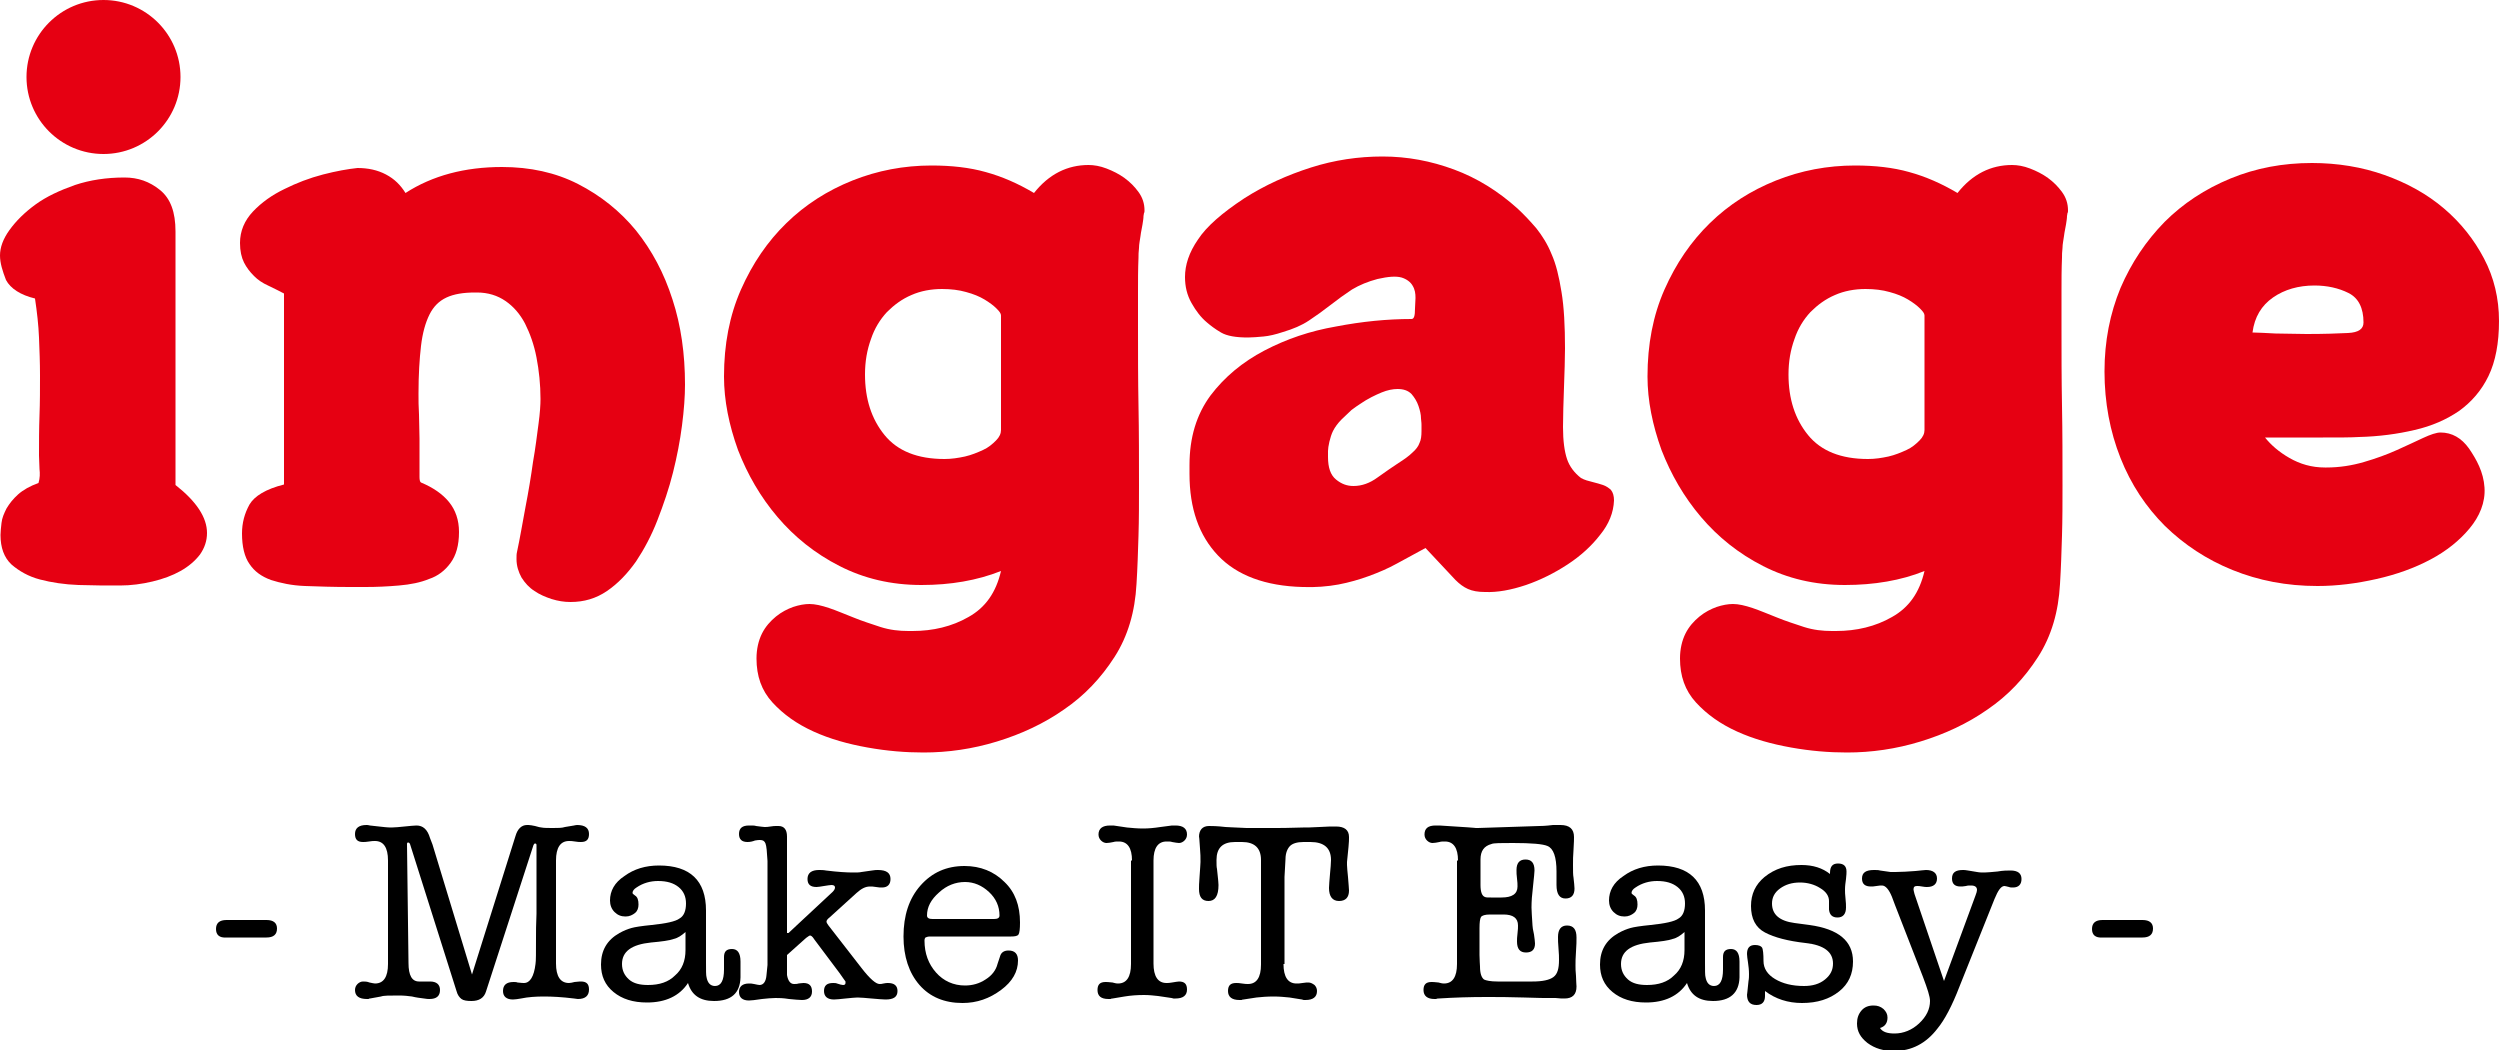
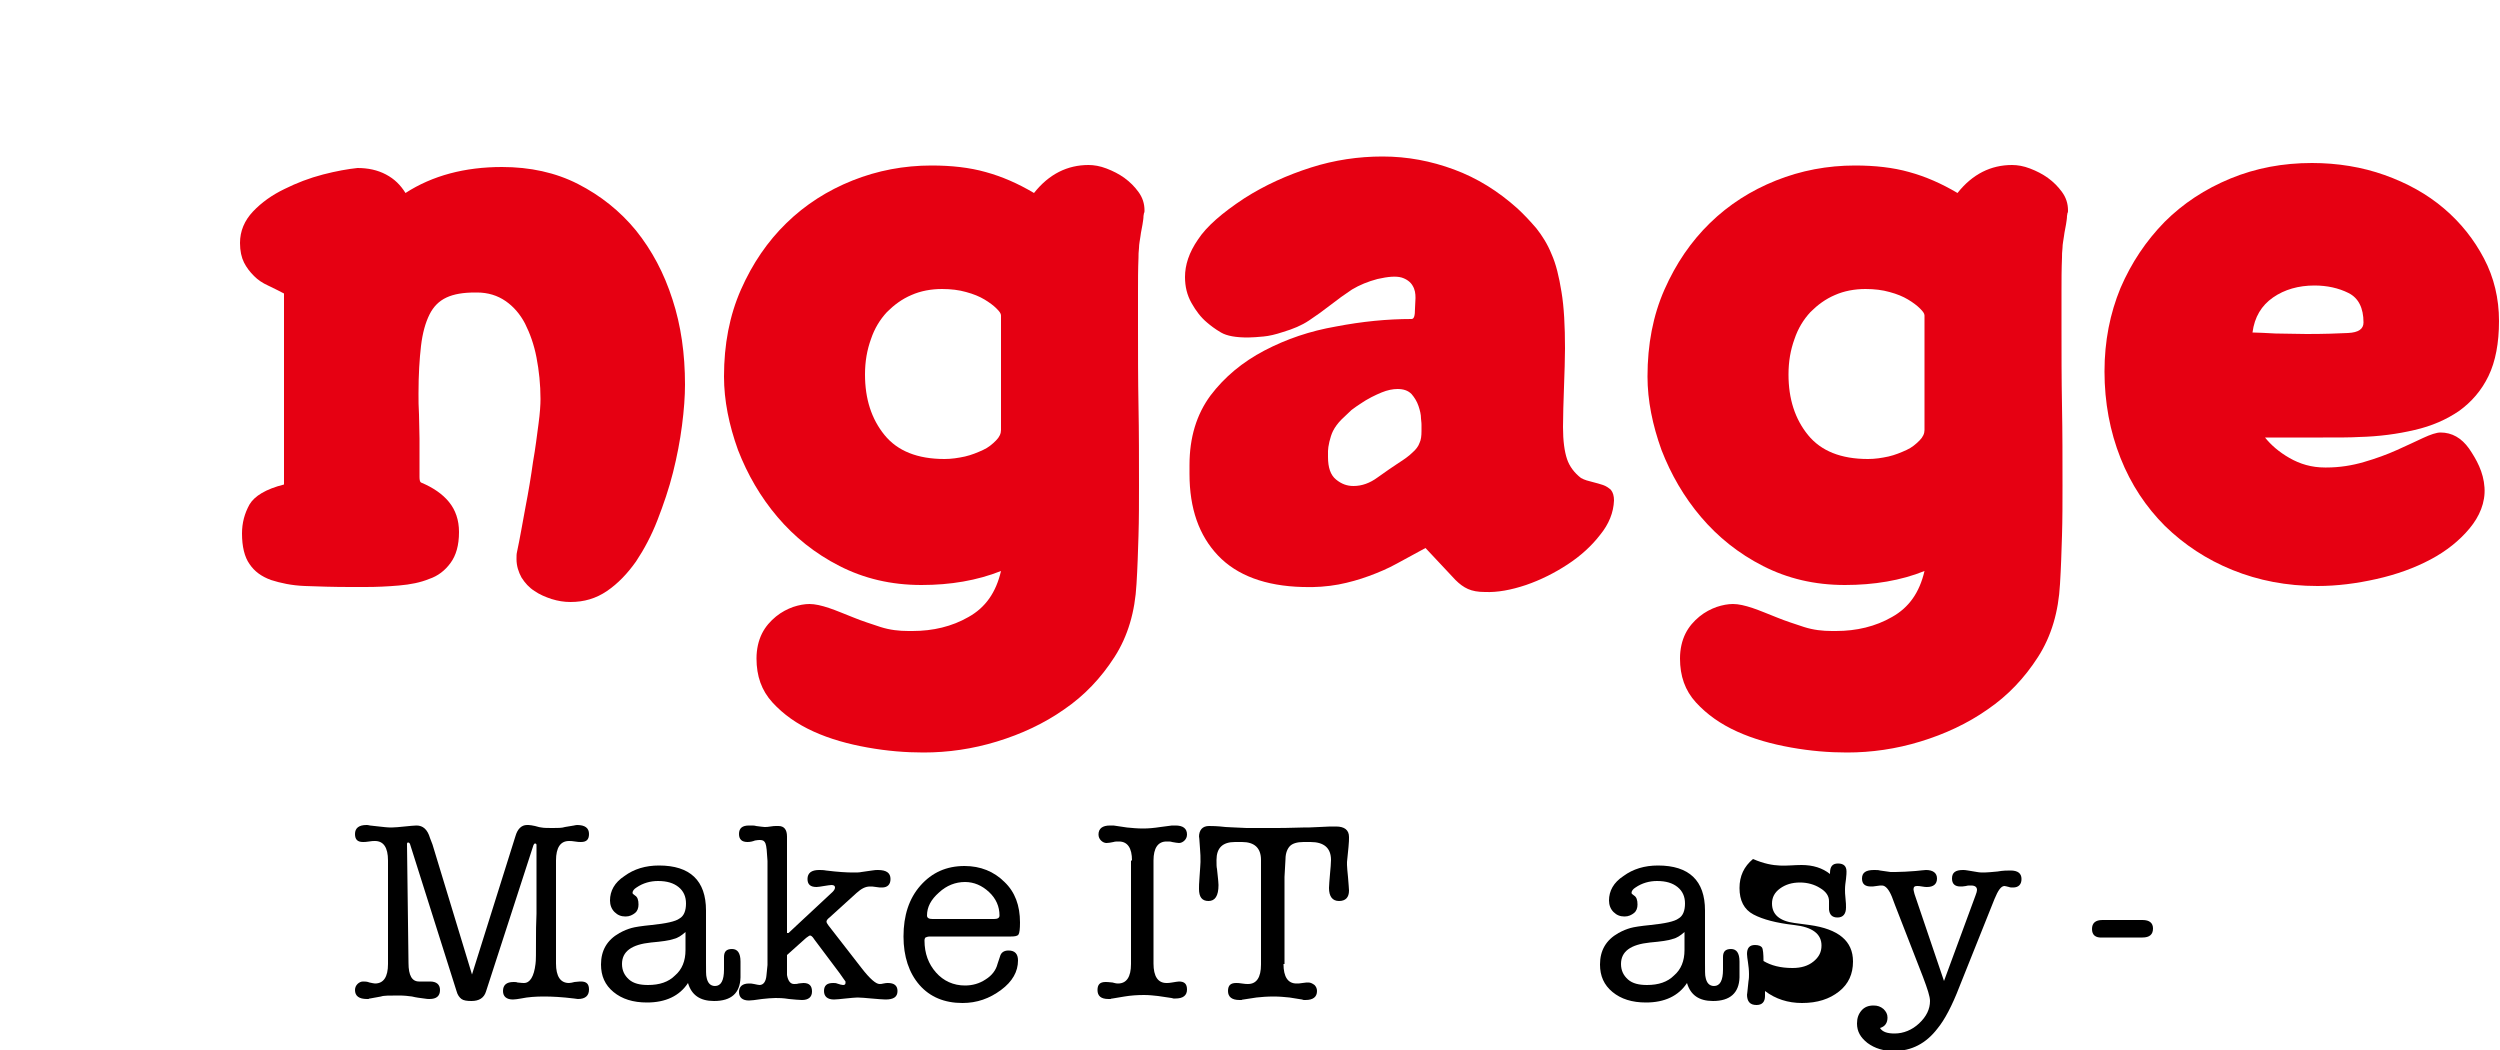
<svg xmlns="http://www.w3.org/2000/svg" version="1.1" id="レイヤー_1" x="0px" y="0px" viewBox="0 0 500 210" style="enable-background:new 0 0 500 210;" xml:space="preserve">
  <style type="text/css">
	.st0{fill:#E60012;}
</style>
  <g id="logo">
-     <path class="st0" d="M7.9,93.8c0-0.9-0.1-1.8-0.1-2.7c0-2.7,0-5.3,0.1-8c0.1-2.7,0.1-5.3,0.1-8c0-2.6-0.1-5.1-0.2-7.6   c-0.1-2.5-0.4-5.1-0.8-7.8c-2.9-0.7-4.9-2-5.8-3.7C0.5,54.2,0,52.6,0,51.1c0-1.6,0.6-3.3,1.9-5.1c1.3-1.8,3-3.5,5.2-5.1   c2.2-1.6,4.8-2.8,7.9-3.9c3-1,6.3-1.5,9.9-1.5c2.7,0,5,0.8,7.1,2.5c2.1,1.7,3.1,4.4,3.1,8.3v50.7c4.2,3.3,6.3,6.5,6.3,9.6   c0,1.6-0.5,3-1.4,4.3c-1,1.3-2.3,2.4-3.9,3.3c-1.6,0.9-3.5,1.6-5.6,2.1c-2.1,0.5-4.3,0.8-6.5,0.8c-2.7,0-5.4,0-8.3-0.1   c-2.8-0.1-5.4-0.5-7.7-1.1c-2.3-0.6-4.2-1.7-5.7-3c-1.5-1.4-2.2-3.4-2.2-5.9c0-0.6,0.1-1.5,0.2-2.4c0.1-1,0.5-1.9,1-2.9   c0.6-1,1.3-1.9,2.3-2.8c1-0.9,2.4-1.7,4.1-2.3C8,95.6,8,94.7,7.9,93.8" />
    <path class="st0" d="M100.4,33.4c5.6,0,10.7,1.1,15.2,3.4c4.5,2.3,8.4,5.4,11.6,9.3c3.2,4,5.6,8.5,7.3,13.8   c1.7,5.2,2.5,10.9,2.5,17c0,2.4-0.2,5.1-0.6,8.2c-0.4,3.1-1,6.2-1.8,9.4c-0.8,3.2-1.9,6.4-3.1,9.5c-1.2,3.1-2.7,5.9-4.3,8.3   c-1.7,2.4-3.6,4.4-5.8,5.9c-2.2,1.5-4.6,2.2-7.3,2.2c-1.3,0-2.5-0.2-3.8-0.6c-1.2-0.4-2.4-0.9-3.4-1.6c-1.1-0.7-1.9-1.6-2.6-2.7   c-0.6-1.1-1-2.3-1-3.7c0-0.6,0-1,0.1-1.4c0.6-2.8,1.1-5.8,1.7-9c0.6-3.1,1.1-6.1,1.5-9c0.5-2.8,0.8-5.4,1.1-7.6   c0.3-2.2,0.4-3.9,0.4-5c0-2.9-0.3-5.7-0.8-8.3c-0.5-2.6-1.3-4.8-2.3-6.8c-1-1.9-2.3-3.4-3.9-4.5c-1.6-1.1-3.5-1.7-5.7-1.7h-0.4   c-2.3,0-4.2,0.3-5.7,1c-1.5,0.7-2.6,1.8-3.4,3.4c-0.8,1.6-1.4,3.7-1.7,6.3c-0.3,2.6-0.5,5.7-0.5,9.5c0,1.3,0,2.7,0.1,4.2   c0,1.5,0.1,3.1,0.1,4.8v5.1v2.6c0,0.6,0.1,1,0.3,1.1c2.4,1,4.3,2.3,5.6,3.9c1.3,1.6,2,3.6,2,6c0,2.7-0.6,4.7-1.7,6.2   c-1.1,1.5-2.5,2.6-4.3,3.2c-1.7,0.7-3.7,1.1-6,1.3c-2.3,0.2-4.5,0.3-6.7,0.3H70c-3.3,0-6.3-0.1-9-0.2c-2.7-0.1-4.9-0.6-6.8-1.2   c-1.9-0.7-3.3-1.7-4.3-3.2c-1-1.4-1.5-3.5-1.5-6.1c0-2.1,0.5-4,1.5-5.8c1-1.7,3.3-3.1,6.9-4V58.7c-1.1-0.6-2.2-1.1-3.2-1.6   c-1.1-0.5-2-1.1-2.8-1.9c-0.8-0.8-1.5-1.7-2-2.7c-0.5-1-0.8-2.3-0.8-3.9c0-2.4,0.9-4.5,2.6-6.3c1.7-1.8,3.8-3.3,6.3-4.5   c2.4-1.2,5-2.2,7.7-2.9c2.7-0.7,5-1.1,6.9-1.3c2.1,0,4,0.4,5.7,1.3c1.7,0.9,2.9,2.1,3.9,3.7C86.5,35.1,93,33.4,100.4,33.4" />
    <path class="st0" d="M184.3,117c-6.1,0-11.5-1.3-16.4-3.8c-4.9-2.5-9-5.8-12.4-9.8c-3.4-4-6-8.5-7.9-13.4c-1.8-5-2.8-9.9-2.8-14.7   c0-6.4,1.1-12.2,3.4-17.4c2.3-5.2,5.3-9.6,9.1-13.3c3.8-3.7,8.2-6.5,13.2-8.5c5-2,10.3-3,15.8-3c4,0,7.6,0.4,10.8,1.3   c3.3,0.9,6.5,2.3,9.7,4.2c3-3.8,6.7-5.6,10.9-5.6c1.1,0,2.3,0.2,3.6,0.7c1.3,0.5,2.5,1.1,3.6,1.9c1.1,0.8,2,1.7,2.8,2.8   c0.8,1.1,1.2,2.3,1.2,3.7c0,0.2,0,0.4-0.1,0.5c0,0.2-0.1,0.4-0.1,0.6c0,0.5-0.1,1-0.2,1.7c-0.1,0.7-0.3,1.4-0.4,2.3   c-0.1,0.8-0.3,1.6-0.3,2.4c-0.1,0.8-0.1,1.4-0.1,1.9c-0.1,2.3-0.1,4.6-0.1,6.8v6.8c0,5.4,0,10.8,0.1,16.1   c0.1,5.3,0.1,10.6,0.1,15.9c0,3.4,0,6.7-0.1,10c-0.1,3.3-0.2,6.5-0.4,9.7c-0.3,5.5-1.7,10.4-4.4,14.6c-2.7,4.2-6,7.7-10.1,10.5   c-4,2.8-8.5,4.9-13.4,6.4c-4.9,1.5-9.8,2.2-14.7,2.2c-3.6,0-7.3-0.3-11.2-1s-7.5-1.7-10.8-3.2c-3.3-1.5-6-3.4-8.2-5.8   c-2.2-2.4-3.2-5.3-3.2-8.8c0-1.9,0.4-3.6,1.1-5c0.7-1.4,1.7-2.5,2.8-3.4c1.1-0.9,2.3-1.5,3.4-1.9c1.2-0.4,2.3-0.6,3.3-0.6   c1.1,0,2.4,0.3,3.9,0.8c1.5,0.5,3.1,1.2,4.9,1.9c1.7,0.7,3.6,1.3,5.4,1.9c1.9,0.6,3.7,0.8,5.6,0.8h0.8c4.1,0,7.9-0.9,11.2-2.8   c3.4-1.9,5.5-4.9,6.5-9.2C195.4,116.1,190.1,117,184.3,117 M200.2,63.1c0-0.4-0.3-0.8-0.9-1.4c-0.6-0.6-1.4-1.2-2.4-1.8   c-1-0.6-2.2-1.1-3.7-1.5c-1.4-0.4-3-0.6-4.8-0.6c-2.2,0-4.3,0.4-6.1,1.2c-1.9,0.8-3.5,2-4.9,3.4c-1.4,1.5-2.5,3.3-3.2,5.4   c-0.8,2.2-1.2,4.5-1.2,7.1c0,4.9,1.3,8.9,3.9,12.1c2.6,3.2,6.6,4.8,12,4.8c1.4,0,2.7-0.2,4.1-0.5c1.3-0.3,2.5-0.8,3.6-1.3   c1.1-0.5,1.9-1.2,2.6-1.9c0.7-0.7,1-1.4,1-2.1V63.1z" />
    <path class="st0" d="M283.1,59.6c0-0.9-0.1-1.7-0.6-2.5c-0.4-0.7-1.2-1.3-2.2-1.6c-1.1-0.3-2.6-0.2-4.8,0.3   c-1.9,0.5-3.6,1.2-5.1,2.1c-1.5,1-2.9,2-4.3,3.1c-1.4,1.1-2.8,2.1-4.3,3.1c-1.5,1-3.2,1.7-5.2,2.3c-1.5,0.5-2.8,0.8-3.9,0.9   c-1.2,0.1-2.2,0.2-3.1,0.2c-2.4,0-4.2-0.3-5.4-1c-1.2-0.7-2.1-1.4-2.8-2c-1.2-1-2.2-2.3-3.1-3.9c-0.9-1.6-1.3-3.3-1.3-5.2   c0-2.4,0.8-4.9,2.6-7.5c1.7-2.6,4.8-5.3,9.2-8.2c4.2-2.7,8.7-4.7,13.4-6.2c4.7-1.5,9.5-2.2,14.3-2.2c5,0,9.7,0.9,14.3,2.6   c4.6,1.7,8.8,4.3,12.7,7.8c1.4,1.3,2.6,2.6,3.8,4c1.1,1.4,2.2,3.1,3,5.1c0.9,2,1.5,4.5,2,7.6c0.5,3,0.7,6.8,0.7,11.3   c0,2.1-0.1,4.7-0.2,7.7c-0.1,3-0.2,5.7-0.2,8c0,2.8,0.3,4.9,0.8,6.4c0.5,1.5,1.5,2.8,2.8,3.8c0.7,0.4,1.5,0.6,2.3,0.8   c0.8,0.2,1.5,0.4,2.1,0.6c0.6,0.2,1.2,0.6,1.6,1c0.4,0.5,0.6,1.2,0.6,2.1c-0.1,2.4-1,4.7-2.8,6.9c-1.7,2.2-3.9,4.2-6.5,5.9   c-2.6,1.7-5.4,3.1-8.3,4.1c-3,1-5.7,1.5-8.2,1.4c-1.4,0-2.5-0.2-3.4-0.6c-0.9-0.4-1.7-1-2.5-1.8l-6-6.4c-2,1.1-3.9,2.1-5.7,3.1   c-1.8,1-3.7,1.8-5.6,2.5c-1.9,0.7-4,1.3-6.1,1.7c-2.2,0.4-4.6,0.6-7.2,0.5c-7.4-0.2-13.1-2.3-16.9-6.3c-3.8-4-5.7-9.4-5.7-16.3   v-1.8c0-5.5,1.4-10.1,4.2-13.9c2.8-3.7,6.4-6.7,10.8-9c4.4-2.3,9.1-3.9,14.3-4.8c5.2-1,10.2-1.5,15.1-1.5c0.5,0,0.7-0.6,0.7-2.1   L283.1,59.6z M265.6,90.2v1.2c0,2.1,0.5,3.6,1.6,4.5c1.1,0.9,2.2,1.3,3.5,1.3c1.7,0,3.3-0.6,4.8-1.7c1.7-1.2,3.1-2.2,4.2-2.9   c1.1-0.7,2.1-1.4,2.8-2.1c0.7-0.6,1.2-1.3,1.4-1.9c0.3-0.6,0.4-1.4,0.4-2.4v-1.2c0-0.1,0-0.5-0.1-1.3c0-0.8-0.2-1.6-0.5-2.5   c-0.3-0.9-0.8-1.7-1.4-2.4c-0.7-0.7-1.6-1-2.8-1c-0.9,0-2,0.2-3.2,0.7c-1.2,0.5-2.7,1.2-4.3,2.3c-0.5,0.3-1,0.7-1.7,1.2   c-0.6,0.6-1.3,1.2-2,1.9c-0.7,0.7-1.3,1.5-1.7,2.3C266,87.4,265.6,89.4,265.6,90.2z" />
    <path class="st0" d="M369,117c-6.1,0-11.5-1.3-16.4-3.8c-4.9-2.5-9-5.8-12.4-9.8c-3.4-4-6-8.5-7.9-13.4c-1.8-5-2.8-9.9-2.8-14.7   c0-6.4,1.1-12.2,3.4-17.4c2.3-5.2,5.3-9.6,9.1-13.3c3.8-3.7,8.2-6.5,13.2-8.5c5-2,10.3-3,15.8-3c4,0,7.6,0.4,10.8,1.3   c3.3,0.9,6.5,2.3,9.7,4.2c3-3.8,6.7-5.6,10.9-5.6c1.1,0,2.3,0.2,3.6,0.7c1.3,0.5,2.5,1.1,3.6,1.9c1.1,0.8,2,1.7,2.8,2.8   c0.8,1.1,1.2,2.3,1.2,3.7c0,0.2,0,0.4-0.1,0.5c0,0.2-0.1,0.4-0.1,0.6c0,0.5-0.1,1-0.2,1.7c-0.1,0.7-0.3,1.4-0.4,2.3   c-0.1,0.8-0.3,1.6-0.3,2.4c-0.1,0.8-0.1,1.4-0.1,1.9c-0.1,2.3-0.1,4.6-0.1,6.8v6.8c0,5.4,0,10.8,0.1,16.1   c0.1,5.3,0.1,10.6,0.1,15.9c0,3.4,0,6.7-0.1,10c-0.1,3.3-0.2,6.5-0.4,9.7c-0.3,5.5-1.7,10.4-4.4,14.6c-2.7,4.2-6,7.7-10.1,10.5   c-4,2.8-8.5,4.9-13.4,6.4c-4.9,1.5-9.8,2.2-14.7,2.2c-3.6,0-7.3-0.3-11.2-1s-7.5-1.7-10.8-3.2c-3.3-1.5-6-3.4-8.2-5.8   c-2.2-2.4-3.2-5.3-3.2-8.8c0-1.9,0.4-3.6,1.1-5c0.7-1.4,1.7-2.5,2.8-3.4c1.1-0.9,2.3-1.5,3.4-1.9c1.2-0.4,2.3-0.6,3.3-0.6   c1.1,0,2.4,0.3,3.9,0.8c1.5,0.5,3.1,1.2,4.9,1.9c1.7,0.7,3.6,1.3,5.4,1.9c1.9,0.6,3.7,0.8,5.6,0.8h0.8c4.1,0,7.9-0.9,11.2-2.8   c3.4-1.9,5.5-4.9,6.5-9.2C380.2,116.1,374.8,117,369,117 M384.9,63.1c0-0.4-0.3-0.8-0.9-1.4c-0.6-0.6-1.4-1.2-2.4-1.8   c-1-0.6-2.2-1.1-3.7-1.5c-1.4-0.4-3-0.6-4.8-0.6c-2.2,0-4.3,0.4-6.1,1.2c-1.9,0.8-3.5,2-4.9,3.4c-1.4,1.5-2.5,3.3-3.2,5.4   c-0.8,2.2-1.2,4.5-1.2,7.1c0,4.9,1.3,8.9,3.9,12.1c2.6,3.2,6.6,4.8,12,4.8c1.4,0,2.7-0.2,4.1-0.5c1.3-0.3,2.5-0.8,3.6-1.3   c1.1-0.5,1.9-1.2,2.6-1.9c0.7-0.7,1-1.4,1-2.1V63.1z" />
    <path class="st0" d="M457.9,91.6c2.1,1.2,4.4,1.9,7.1,1.9h0.3c2.6,0,5.1-0.4,7.5-1.1c2.4-0.7,4.6-1.5,6.6-2.4   c2-0.9,3.7-1.7,5.2-2.4c1.5-0.7,2.7-1.1,3.5-1.1c2.3,0,4.2,1.1,5.7,3.2c1.5,2.2,2.9,4.7,3.1,7.8c0.2,3-1,5.8-3,8.2   c-2,2.4-4.6,4.5-7.8,6.2c-3.2,1.7-6.8,3-10.8,3.9c-4,0.9-7.9,1.4-11.8,1.4c-6.2,0-11.8-1.1-17-3.2c-5.2-2.1-9.7-5.1-13.5-8.8   c-3.8-3.8-6.8-8.3-8.9-13.6c-2.1-5.3-3.2-11.1-3.2-17.3c0-6.1,1.1-11.6,3.2-16.7c2.2-5.1,5.1-9.4,8.8-13.2   c3.7-3.7,8.1-6.6,13.2-8.7c5.1-2.1,10.5-3.1,16.3-3.1c5.1,0,10,0.8,14.5,2.4c4.5,1.6,8.5,3.8,11.9,6.7c3.4,2.9,6,6.2,8,10   c2,3.8,3,8,3,12.5c0,4.4-0.7,8.1-2.1,11c-1.4,2.9-3.4,5.2-5.9,7c-2.5,1.7-5.4,3-8.9,3.8c-3.4,0.8-7.1,1.3-11.1,1.4   c-1.6,0.1-4,0.1-7.2,0.1H453C454.2,89,455.8,90.4,457.9,91.6 M455.1,66.7c2,0,4.1,0.1,6.2,0.1c3.5,0,6.3-0.1,8.3-0.2   c2.1-0.1,3.1-0.8,3.1-2.1c0-2.9-1-4.9-3-5.9c-2-1-4.3-1.5-6.8-1.5c-3.2,0-6,0.8-8.3,2.4c-2.3,1.6-3.7,3.9-4.1,7   C451.5,66.5,453,66.6,455.1,66.7" />
-     <path d="M43.2,185.8c0-1.2,0.7-1.8,2.1-1.8h8c1.4,0,2.1,0.6,2.1,1.7c0,1.2-0.7,1.8-2.1,1.8h-8C43.9,187.6,43.2,187,43.2,185.8" />
    <path d="M86.5,168.9l7.9,26l8.7-27.7c0.4-1.4,1.2-2.2,2.3-2.2h0.3c0.3,0,0.8,0.1,1.3,0.2c0.7,0.2,1.1,0.3,1.3,0.3   c0.5,0.1,1.3,0.1,2.3,0.1c1,0,1.8,0,2.4-0.2l1.8-0.3c0.1,0,0.3-0.1,0.6-0.1c1.6,0,2.4,0.6,2.4,1.8c0,1.1-0.5,1.6-1.6,1.6   c-0.3,0-0.7,0-1.2-0.1c-0.5-0.1-0.9-0.1-1.2-0.1c-1.7,0-2.6,1.3-2.6,3.9v3.6v4.5v4.4v8.1c0,2.6,0.9,3.9,2.6,3.9   c0.3,0,0.7-0.1,1.1-0.2c0.8-0.1,1.2-0.1,1.3-0.1c1.1,0,1.6,0.5,1.6,1.6c0,1.2-0.7,1.9-2.2,1.9c0.1,0-0.2,0-0.8-0.1   c-2.4-0.3-4.4-0.4-6-0.4c-1.6,0-3.2,0.1-4.6,0.4c-0.6,0.1-1.2,0.2-1.6,0.2c-1.3,0-2-0.6-2-1.7c0-1.2,0.7-1.8,2.1-1.8   c0.3,0,0.6,0,0.8,0.1c0.8,0.1,1.2,0.1,1.3,0.1c1.2,0,2-1.3,2.3-3.8c0.1-0.5,0.1-2.3,0.1-5.2c0-1.1,0-2.8,0.1-4.9v-4.6v-9.1   c0-0.2-0.1-0.3-0.3-0.3c-0.1,0-0.2,0.1-0.3,0.3l-9.5,29.3c-0.4,1.3-1.4,1.9-2.9,1.9c-0.9,0-1.6-0.1-2-0.4c-0.4-0.3-0.8-0.8-1-1.6   L82,168.8c-0.1-0.2-0.2-0.3-0.4-0.3c-0.1,0-0.2,0.1-0.2,0.3l0.3,23.8c0,2.5,0.7,3.7,2.1,3.7h1.5H86c1.3,0,2,0.6,2,1.7   c0,1.2-0.7,1.8-2.1,1.8c-0.2,0-0.6,0-1.1-0.1c-0.8-0.1-1.6-0.2-2.4-0.4c-0.7-0.1-1.6-0.2-2.6-0.2c-1.9,0-3.1,0-3.6,0.2l-2.2,0.4   c-0.1,0-0.2,0-0.3,0.1h-0.3c-1.6,0-2.4-0.6-2.4-1.8c0-0.5,0.2-0.9,0.5-1.2c0.3-0.3,0.7-0.5,1.1-0.5c0.4,0,0.8,0,1.3,0.2   c0.5,0.1,0.9,0.2,1.1,0.2c1.7,0,2.6-1.3,2.6-3.9v-20.7c0-2.6-0.9-3.9-2.6-3.9c-0.3,0-0.7,0-1.2,0.1c-0.5,0.1-1,0.1-1.2,0.1   c-1.1,0-1.6-0.5-1.6-1.6c0-1.2,0.8-1.8,2.3-1.8c0.1,0,0.4,0,0.7,0.1l1.8,0.2c0.9,0.1,1.7,0.2,2.5,0.2c0.7,0,1.5-0.1,2.6-0.2   c1.1-0.1,1.9-0.2,2.4-0.2c1.3,0,2.2,0.8,2.7,2.5L86.5,168.9z" />
    <path d="M142.8,200.2c-2.8,0-4.5-1.2-5.2-3.6c-1.7,2.6-4.5,3.9-8.2,3.9c-2.8,0-5-0.7-6.7-2.1c-1.7-1.4-2.5-3.2-2.5-5.5   c0-2.8,1.2-4.9,3.7-6.3c0.9-0.5,1.7-0.8,2.4-1c0.7-0.2,2-0.4,4-0.6c2.9-0.3,4.8-0.7,5.6-1.3c0.9-0.5,1.3-1.6,1.3-3   c0-1.4-0.5-2.5-1.5-3.3c-1-0.8-2.3-1.2-4.1-1.2c-1.5,0-3,0.4-4.3,1.3c-0.5,0.3-0.8,0.7-0.8,1.1c0,0.1,0.2,0.3,0.5,0.5   c0.5,0.3,0.7,0.9,0.7,1.8c0,0.7-0.2,1.3-0.7,1.7c-0.5,0.4-1.1,0.7-1.9,0.7c-0.9,0-1.6-0.3-2.2-0.9c-0.6-0.6-0.9-1.4-0.9-2.3   c0-1.9,0.9-3.6,2.9-4.9c1.9-1.4,4.2-2.1,6.9-2.1c6.2,0,9.4,3,9.4,9v10.4c0,1.6,0,2.6,0.1,2.9c0.2,1.2,0.8,1.8,1.7,1.8   c1.2,0,1.8-1.1,1.8-3.3v-2.5c0-1.1,0.5-1.6,1.6-1.6c1.1,0,1.7,0.8,1.7,2.5v0.3v2.9C148,198.6,146.3,200.2,142.8,200.2 M137.1,190   v-3.6c-0.8,0.7-1.5,1.2-2.4,1.4c-0.8,0.3-2.3,0.5-4.5,0.7c-3.9,0.4-5.8,1.8-5.8,4.3c0,1.3,0.5,2.3,1.4,3.1c0.9,0.8,2.2,1.1,3.8,1.1   c2.3,0,4.1-0.6,5.4-1.9C136.4,193.9,137.1,192.2,137.1,190" />
    <path d="M157.7,186.6l8.8-8.2c0.3-0.3,0.5-0.6,0.5-0.9c0-0.3-0.2-0.5-0.7-0.5c-0.3,0-0.8,0.1-1.5,0.2c-0.7,0.1-1.1,0.2-1.5,0.2   c-1.2,0-1.8-0.5-1.8-1.6c0-1.2,0.8-1.8,2.3-1.8c0.4,0,0.9,0,1.4,0.1c2.4,0.3,4.2,0.4,5.4,0.4c0.7,0,1.3,0,1.7-0.1l2.1-0.3   c0.5-0.1,0.9-0.1,1.2-0.1c1.7,0,2.5,0.6,2.5,1.8c0,1.1-0.6,1.7-1.7,1.7c-0.3,0-0.7,0-1.2-0.1c-0.5-0.1-0.9-0.1-1.2-0.1   c-0.9,0-1.7,0.4-2.7,1.3l-5.4,4.9c-0.4,0.3-0.6,0.6-0.6,0.8c0,0.2,0.1,0.4,0.4,0.8l6.6,8.5c1.7,2.2,2.9,3.2,3.6,3.2   c0.2,0,0.5,0,0.8-0.1c0.4-0.1,0.7-0.1,0.9-0.1c1.2,0,1.9,0.5,1.9,1.6c0,1.2-0.8,1.7-2.4,1.7c-0.6,0-1.5-0.1-2.8-0.2   c-1.2-0.1-2.1-0.2-2.8-0.2c-0.5,0-1.3,0.1-2.4,0.2c-1,0.1-1.8,0.2-2.3,0.2c-1.3,0-2-0.6-2-1.7c0-1.1,0.6-1.6,1.8-1.6   c0.3,0,0.6,0,0.8,0.1c0.6,0.2,1,0.3,1.2,0.3c0.3,0,0.5-0.1,0.5-0.4v-0.2c0,0,0-0.1,0-0.1l-0.5-0.7l-0.7-1l-5.1-6.8   c-0.3-0.5-0.6-0.7-0.8-0.7c-0.1,0-0.4,0.2-0.8,0.5l-3.8,3.4v1.2c0,1.6,0,2.6,0,2.8c0.2,1.2,0.7,1.8,1.4,1.8c0.3,0,0.6,0,0.9-0.1   c0.2,0,0.6-0.1,1-0.1c1.2,0,1.7,0.6,1.7,1.7c0,1.1-0.7,1.7-2,1.7c-0.6,0-1.5-0.1-2.6-0.2c-1.2-0.2-2.1-0.2-2.7-0.2   c-0.8,0-1.7,0.1-2.7,0.2c-1.3,0.2-2.2,0.3-2.6,0.3c-1.3,0-2-0.6-2-1.7c0-1.1,0.7-1.7,2-1.7c0.3,0,0.6,0,1,0.1   c0.5,0.1,0.9,0.2,1.1,0.2c0.8,0,1.3-0.7,1.4-2l0.2-2v-20.8c-0.1-1.8-0.2-3-0.4-3.5c-0.2-0.5-0.5-0.7-1.1-0.7c-0.2,0-0.5,0-1,0.1   c-0.5,0.2-1,0.3-1.5,0.3c-1.1,0-1.7-0.5-1.7-1.6c0-1.2,0.7-1.7,2-1.7c0.7,0,1.2,0,1.4,0.1c0.9,0.1,1.4,0.2,1.7,0.2   c0.3,0,0.7,0,1.2-0.1c0.5-0.1,0.9-0.1,1.2-0.1h0.4c1.1,0,1.7,0.7,1.7,2.1V186.6z" />
    <path d="M204,184.5c0,1.3-0.1,2.1-0.3,2.4c-0.2,0.3-0.7,0.4-1.5,0.4H186c-0.4,0-0.7,0.1-0.9,0.2c-0.1,0.1-0.2,0.3-0.2,0.6   c0,2.6,0.8,4.7,2.3,6.4c1.5,1.7,3.5,2.6,5.8,2.6c1.5,0,2.9-0.4,4.1-1.2c1.3-0.8,2.1-1.9,2.4-3.1l0.5-1.5c0.2-0.8,0.8-1.2,1.7-1.2   c1.3,0,1.9,0.7,1.9,2c0,2.2-1.1,4.2-3.4,5.9c-2.3,1.7-4.8,2.6-7.7,2.6c-3.6,0-6.5-1.2-8.6-3.6c-2.1-2.4-3.2-5.7-3.2-9.7   c0-4.2,1.1-7.6,3.4-10.2c2.3-2.6,5.2-3.9,8.8-3.9c3.2,0,5.9,1.1,8,3.2C203,178.4,204,181.1,204,184.5 M185.4,183.1   c0,0.5,0.4,0.7,1.1,0.7h12.3c0.7,0,1.1-0.2,1.1-0.7c0-1.8-0.7-3.4-2.1-4.7c-1.4-1.3-3-2-4.8-2c-1.9,0-3.7,0.7-5.2,2.1   C186.2,179.9,185.4,181.4,185.4,183.1" />
    <path d="M226.4,172.1c0-2.5-0.9-3.8-2.6-3.8c-0.5,0-0.8,0-1.1,0.1c-0.5,0.1-1,0.2-1.4,0.2c-0.4,0-0.8-0.2-1.1-0.5   c-0.3-0.3-0.5-0.7-0.5-1.2c0-1.2,0.8-1.8,2.3-1.8c0.2,0,0.4,0,0.7,0l2.7,0.4c1,0.1,2.1,0.2,3.2,0.2c1.1,0,2.2-0.1,3.5-0.3l2.3-0.3   c0.3,0,0.5,0,0.7,0c1.5,0,2.3,0.6,2.3,1.8c0,0.5-0.2,0.9-0.5,1.2c-0.3,0.3-0.7,0.5-1.1,0.5c-0.3,0-0.8-0.1-1.4-0.2   c-0.2-0.1-0.6-0.1-1.1-0.1c-1.7,0-2.6,1.3-2.6,3.8v20.6c0,2.6,0.9,3.9,2.6,3.9c0.3,0,0.6,0,1.1-0.1c0.7-0.1,1.1-0.2,1.4-0.2   c1.1,0,1.6,0.5,1.6,1.6c0,1.2-0.8,1.8-2.3,1.8h-0.4c-0.1,0-0.3-0.1-0.4-0.1l-2.7-0.4c-0.9-0.1-1.8-0.2-2.8-0.2   c-1.4,0-2.7,0.1-3.9,0.3l-2.4,0.4c-0.1,0-0.2,0-0.4,0.1h-0.4c-1.5,0-2.2-0.6-2.2-1.8c0-1.1,0.5-1.6,1.6-1.6c0.2,0,0.6,0,1.4,0.1   c0.4,0.1,0.7,0.2,1.1,0.2c1.7,0,2.6-1.3,2.6-3.9V172.1z" />
    <path d="M256.7,192.8c0,2.6,0.9,3.9,2.6,3.9c0.3,0,0.7,0,1.2-0.1c0.5-0.1,1-0.1,1.2-0.1c0.4,0,0.8,0.2,1.2,0.5   c0.3,0.3,0.5,0.7,0.5,1.2c0,1.2-0.8,1.8-2.3,1.8h-0.3c-0.2,0-0.3-0.1-0.4-0.1l-2.5-0.4c-1-0.1-2-0.2-3.2-0.2   c-1.3,0-2.5,0.1-3.4,0.2l-2.6,0.4c-0.1,0-0.2,0-0.4,0.1h-0.4c-1.5,0-2.3-0.6-2.3-1.8c0-1.1,0.5-1.6,1.6-1.6c0.3,0,0.7,0,1.2,0.1   c0.5,0.1,1,0.1,1.2,0.1c1.7,0,2.6-1.3,2.6-3.9v-3.6v-4.5v-4.4v-8.4c0-2.4-1.3-3.6-3.8-3.6H247c-2.5,0-3.7,1.2-3.7,3.6   c0,0.9,0,1.4,0.1,1.8l0.2,1.9c0,0.3,0.1,0.7,0.1,1.3c0,2.2-0.7,3.2-2,3.2c-1.3,0-1.9-0.8-1.9-2.4c0-0.4,0-1.2,0.1-2.3   c0.1-1.6,0.2-2.7,0.2-3.1c0-0.9,0-1.7-0.1-2.7c-0.1-1.8-0.2-2.6-0.2-2.3c0-1.4,0.7-2.2,2-2.2c0.5,0,1.6,0,3.3,0.2   c0.2,0,1.6,0.1,4.2,0.2h5.8c0.7,0,2.5,0,5.5-0.1c0.6,0,1.8,0,3.3-0.1c1.4-0.1,2.5-0.1,3.3-0.1c1.7,0,2.6,0.7,2.6,2.1v0.1   c0,0.3,0,1-0.1,1.9c-0.1,0.9-0.2,1.9-0.3,3v0.6c0,0.5,0.1,1.3,0.2,2.4c0.1,1.4,0.2,2.3,0.2,2.7c0,1.4-0.7,2.1-2,2.1   c-1.3,0-2-0.9-2-2.6c0-0.6,0.1-1.5,0.2-2.8c0.1-1.2,0.2-2.1,0.2-2.8c0-2.4-1.4-3.6-4.1-3.6h-1.4c-1.3,0-2.2,0.3-2.7,0.8   c-0.5,0.5-0.9,1.4-0.9,2.6l-0.2,3.6V192.8z" />
-     <path d="M291.6,172.1c0-2.5-0.9-3.8-2.6-3.8c-0.5,0-0.8,0-1.1,0.1c-0.5,0.1-1,0.2-1.4,0.2c-0.4,0-0.8-0.2-1.1-0.5   c-0.3-0.3-0.5-0.7-0.5-1.2c0-1.2,0.7-1.8,2.2-1.8c0,0,0.3,0,0.8,0c5.1,0.3,7.5,0.5,7.2,0.5h0.5l12.3-0.4c0.2,0,1.1,0,2.7-0.2   c0.5,0,1,0,1.5,0c1.8,0,2.7,0.8,2.7,2.4c0,0.3,0,1.1-0.1,2.6c-0.1,1.1-0.1,2.1-0.1,3c0,1.2,0,2,0.1,2.5c0.1,1,0.2,1.7,0.2,2.2   c0,1.3-0.6,2-1.8,2c-1.2,0-1.8-0.9-1.8-2.7v-2.7c0-2.9-0.6-4.6-1.8-5.1c-0.9-0.4-3.2-0.6-6.9-0.6c-2.4,0-3.9,0-4.3,0.2   c-1.5,0.4-2.2,1.4-2.2,3.1v2.3v1.1v1v0.7c0,1.4,0.3,2.2,0.9,2.4c0.2,0.1,0.6,0.1,1.2,0.1h2.1c2.1,0,3.2-0.7,3.2-2.2   c0-0.4,0-0.9-0.1-1.6c-0.1-0.7-0.1-1.2-0.1-1.7c0-1.4,0.6-2.1,1.8-2.1c1.2,0,1.8,0.7,1.8,2.2c0,0.3-0.1,1.3-0.3,3.2   c-0.2,1.6-0.3,3-0.3,4.2c0,0.7,0.1,1.9,0.2,3.6c0,0.3,0.1,0.9,0.3,1.8c0.1,0.8,0.2,1.4,0.2,1.8c0,1.2-0.6,1.8-1.8,1.8   c-1.2,0-1.8-0.7-1.8-2.2c0-0.4,0-0.9,0.1-1.6c0.1-0.7,0.1-1.3,0.1-1.6c0-1.5-1-2.2-2.9-2.2H298c-1,0-1.6,0.2-1.8,0.5   c-0.2,0.3-0.3,1.1-0.3,2.2v3.2c0,0.5,0,1.3,0,2.2c0,1.1,0.1,1.9,0.1,2.3c0,1.4,0.3,2.2,0.8,2.6c0.4,0.2,1.3,0.4,2.7,0.4h7   c2,0,3.4-0.3,4.2-0.9c0.8-0.6,1.1-1.7,1.1-3.4c0-0.5,0-1.3-0.1-2.3c-0.1-1-0.1-1.8-0.1-2.3c0-1.5,0.6-2.3,1.8-2.3   c1.3,0,1.9,0.8,1.9,2.4c0,0.6,0,1.6-0.1,2.8c-0.1,1.3-0.1,2.2-0.1,2.8c0,0.5,0,1.2,0.1,2.1c0,0.9,0.1,1.7,0.1,2.1   c0,1.6-0.8,2.4-2.4,2.4c-0.4,0-1,0-1.8-0.1c-0.4,0-1.2,0-2.3,0c0.2,0-1.1,0-4-0.1c-2.9-0.1-5.4-0.1-7.6-0.1c-3.2,0-6.4,0.1-9.5,0.3   c-0.1,0-0.3,0-0.5,0.1h-0.3c-1.4,0-2.2-0.6-2.2-1.8c0-1.1,0.5-1.6,1.6-1.6c0.2,0,0.6,0,1.4,0.1c0.4,0.1,0.7,0.2,1.1,0.2   c1.7,0,2.6-1.3,2.6-3.9V172.1z" />
    <path d="M342.6,200.2c-2.8,0-4.5-1.2-5.2-3.6c-1.7,2.6-4.5,3.9-8.2,3.9c-2.8,0-5-0.7-6.7-2.1c-1.7-1.4-2.5-3.2-2.5-5.5   c0-2.8,1.2-4.9,3.7-6.3c0.9-0.5,1.7-0.8,2.4-1c0.7-0.2,2-0.4,4-0.6c2.9-0.3,4.8-0.7,5.6-1.3c0.9-0.5,1.3-1.6,1.3-3   c0-1.4-0.5-2.5-1.5-3.3c-1-0.8-2.3-1.2-4.1-1.2c-1.5,0-3,0.4-4.3,1.3c-0.5,0.3-0.8,0.7-0.8,1.1c0,0.1,0.2,0.3,0.5,0.5   c0.5,0.3,0.7,0.9,0.7,1.8c0,0.7-0.2,1.3-0.7,1.7c-0.5,0.4-1.1,0.7-1.9,0.7c-0.9,0-1.6-0.3-2.2-0.9c-0.6-0.6-0.9-1.4-0.9-2.3   c0-1.9,0.9-3.6,2.9-4.9c1.9-1.4,4.2-2.1,6.9-2.1c6.2,0,9.4,3,9.4,9v10.4c0,1.6,0,2.6,0.1,2.9c0.2,1.2,0.8,1.8,1.7,1.8   c1.2,0,1.8-1.1,1.8-3.3v-2.5c0-1.1,0.5-1.6,1.6-1.6c1.1,0,1.7,0.8,1.7,2.5v0.3v2.9C347.8,198.6,346,200.2,342.6,200.2 M336.9,190   v-3.6c-0.8,0.7-1.5,1.2-2.4,1.4c-0.8,0.3-2.3,0.5-4.5,0.7c-3.9,0.4-5.8,1.8-5.8,4.3c0,1.3,0.5,2.3,1.4,3.1c0.9,0.8,2.2,1.1,3.8,1.1   c2.3,0,4.1-0.6,5.4-1.9C336.2,193.9,336.9,192.2,336.9,190" />
-     <path d="M360.3,173c2.3,0,4.2,0.6,5.7,1.8v-0.2c0-1.3,0.5-1.9,1.6-1.9c1.1,0,1.7,0.5,1.7,1.6c0,0.2,0,0.7-0.1,1.5   c-0.1,0.7-0.2,1.4-0.2,2.1c0,0.4,0,1,0.1,1.8c0.1,0.8,0.1,1.4,0.1,1.8c0,1.3-0.6,2-1.7,2c-1.1,0-1.6-0.6-1.7-1.6v-1.7   c0-1-0.6-1.9-1.8-2.6c-1.1-0.7-2.5-1.1-4-1.1c-1.6,0-2.9,0.4-4,1.2c-1.1,0.8-1.6,1.8-1.6,3c0,2.2,1.5,3.5,4.5,3.9l3,0.4   c5.8,0.8,8.7,3.2,8.7,7.3c0,2.5-0.9,4.5-2.8,6c-1.9,1.5-4.3,2.3-7.4,2.3c-2.8,0-5.3-0.8-7.4-2.4v1c0,1.2-0.6,1.8-1.7,1.8   c-1.3,0-1.9-0.7-1.9-2.1c0,0.2,0.1-0.7,0.3-2.7c0.1-0.5,0.1-1,0.1-1.4c0-0.8-0.1-1.6-0.2-2.3c-0.1-0.7-0.2-1.3-0.2-1.7   c0-1.2,0.5-1.8,1.6-1.8c0.7,0,1.2,0.2,1.4,0.5c0.2,0.3,0.3,1.3,0.3,2.7c0,1.5,0.8,2.7,2.3,3.6c1.5,0.9,3.4,1.4,5.8,1.4   c1.7,0,3.1-0.4,4.2-1.3c1.1-0.9,1.6-1.9,1.6-3.2c0-2.3-1.8-3.7-5.5-4.1c-3.5-0.4-6.2-1.1-8.1-2.1c-1.9-1-2.8-2.8-2.8-5.3   c0-2.4,0.9-4.3,2.7-5.8C355,173.7,357.4,173,360.3,173" />
+     <path d="M360.3,173c2.3,0,4.2,0.6,5.7,1.8v-0.2c0-1.3,0.5-1.9,1.6-1.9c1.1,0,1.7,0.5,1.7,1.6c0,0.2,0,0.7-0.1,1.5   c-0.1,0.7-0.2,1.4-0.2,2.1c0,0.4,0,1,0.1,1.8c0.1,0.8,0.1,1.4,0.1,1.8c0,1.3-0.6,2-1.7,2c-1.1,0-1.6-0.6-1.7-1.6v-1.7   c0-1-0.6-1.9-1.8-2.6c-1.1-0.7-2.5-1.1-4-1.1c-1.6,0-2.9,0.4-4,1.2c-1.1,0.8-1.6,1.8-1.6,3c0,2.2,1.5,3.5,4.5,3.9l3,0.4   c5.8,0.8,8.7,3.2,8.7,7.3c0,2.5-0.9,4.5-2.8,6c-1.9,1.5-4.3,2.3-7.4,2.3c-2.8,0-5.3-0.8-7.4-2.4v1c0,1.2-0.6,1.8-1.7,1.8   c-1.3,0-1.9-0.7-1.9-2.1c0,0.2,0.1-0.7,0.3-2.7c0.1-0.5,0.1-1,0.1-1.4c0-0.8-0.1-1.6-0.2-2.3c-0.1-0.7-0.2-1.3-0.2-1.7   c0-1.2,0.5-1.8,1.6-1.8c0.7,0,1.2,0.2,1.4,0.5c0.2,0.3,0.3,1.3,0.3,2.7c1.5,0.9,3.4,1.4,5.8,1.4   c1.7,0,3.1-0.4,4.2-1.3c1.1-0.9,1.6-1.9,1.6-3.2c0-2.3-1.8-3.7-5.5-4.1c-3.5-0.4-6.2-1.1-8.1-2.1c-1.9-1-2.8-2.8-2.8-5.3   c0-2.4,0.9-4.3,2.7-5.8C355,173.7,357.4,173,360.3,173" />
    <path d="M382.9,178.8l5.9,17.4l6.3-17.1c0.2-0.5,0.3-0.9,0.3-1.1c0-0.6-0.4-0.9-1.2-0.9c-0.4,0-0.7,0-1,0.1   c-0.5,0.1-0.9,0.1-1.1,0.1c-1.1,0-1.7-0.5-1.7-1.6c0-1.2,0.7-1.7,2.2-1.7c0.2,0,0.5,0,1,0.1l1.8,0.3c0.5,0.1,1,0.1,1.5,0.1   c0.6,0,1.4-0.1,2.6-0.2c1.1-0.2,2-0.2,2.6-0.2c1.5,0,2.2,0.6,2.2,1.7c0,1.1-0.6,1.7-1.7,1.7c-0.3,0-0.6,0-0.8-0.1   c-0.4-0.1-0.8-0.2-0.9-0.2c-0.7,0-1.3,0.9-2,2.6l-7,17.5c-1.5,3.9-3,6.7-4.4,8.4c-2.3,3-5.2,4.5-8.7,4.5c-2.1,0-3.8-0.5-5.3-1.6   c-1.4-1.1-2.1-2.3-2.1-3.9c0-1.1,0.3-1.9,0.9-2.6c0.6-0.7,1.4-1,2.4-1c0.8,0,1.4,0.2,2,0.7c0.5,0.5,0.8,1,0.8,1.7   c0,1.1-0.5,1.8-1.5,2.1c0.5,0.8,1.5,1.1,2.9,1.1c1.8,0,3.5-0.7,4.9-2c1.5-1.4,2.2-2.9,2.2-4.5c0-0.9-0.5-2.4-1.4-4.8L379,181   l-0.6-1.6c-0.6-1.5-1.3-2.3-2-2.3c-0.2,0-0.6,0-1.1,0.1c-0.5,0.1-0.9,0.1-1.1,0.1c-1.2,0-1.8-0.5-1.8-1.6c0-1.2,0.8-1.7,2.4-1.7   c0.5,0,0.9,0,1.2,0.1l2.1,0.3h0.4c0.2,0,0.4,0,0.6,0c1.2,0,2.6-0.1,4-0.2c1.1-0.1,1.8-0.2,2.1-0.2c1.4,0,2.2,0.6,2.2,1.7   c0,1.1-0.7,1.7-2,1.7c-0.2,0-0.5,0-1-0.1c-0.4-0.1-0.8-0.1-1-0.1c-0.5,0-0.7,0.2-0.7,0.7C382.7,178,382.8,178.4,382.9,178.8" />
    <path d="M418.4,185.8c0-1.2,0.7-1.8,2.1-1.8h8c1.4,0,2.1,0.6,2.1,1.7c0,1.2-0.7,1.8-2.1,1.8h-8C419.1,187.6,418.4,187,418.4,185.8" />
-     <circle class="st0" cx="20.7" cy="15.4" r="15.4" />
  </g>
</svg>